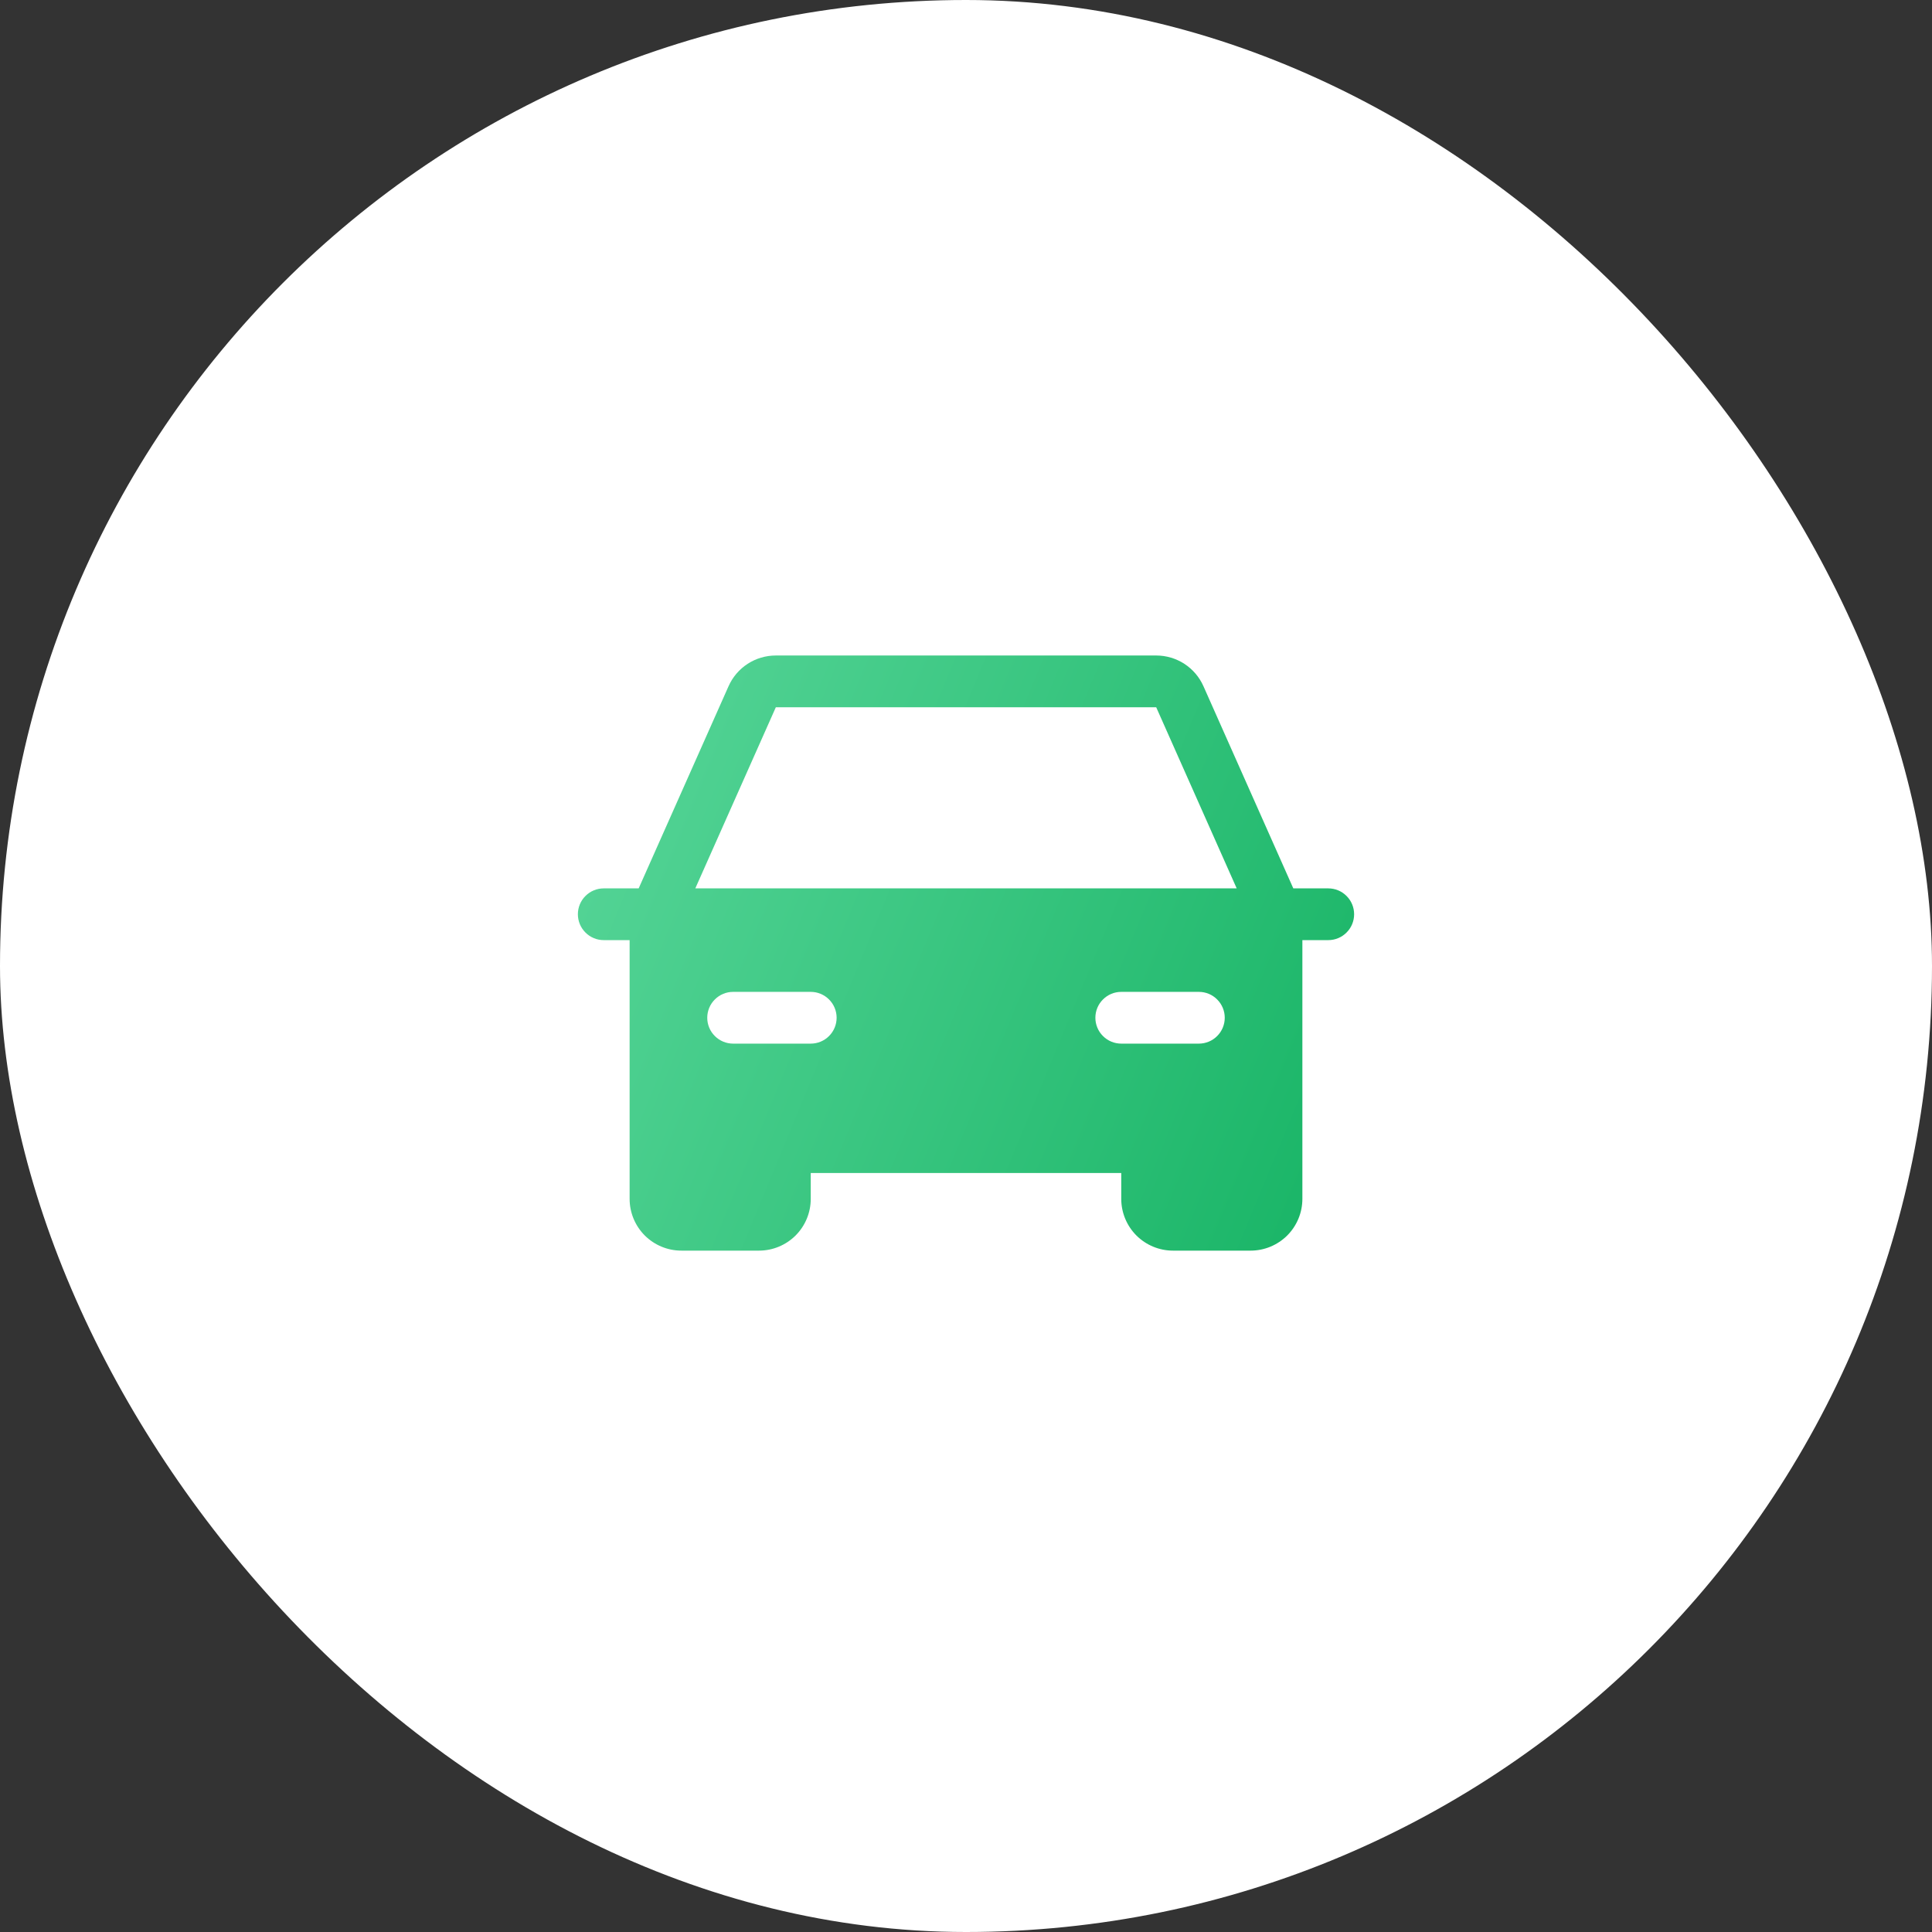
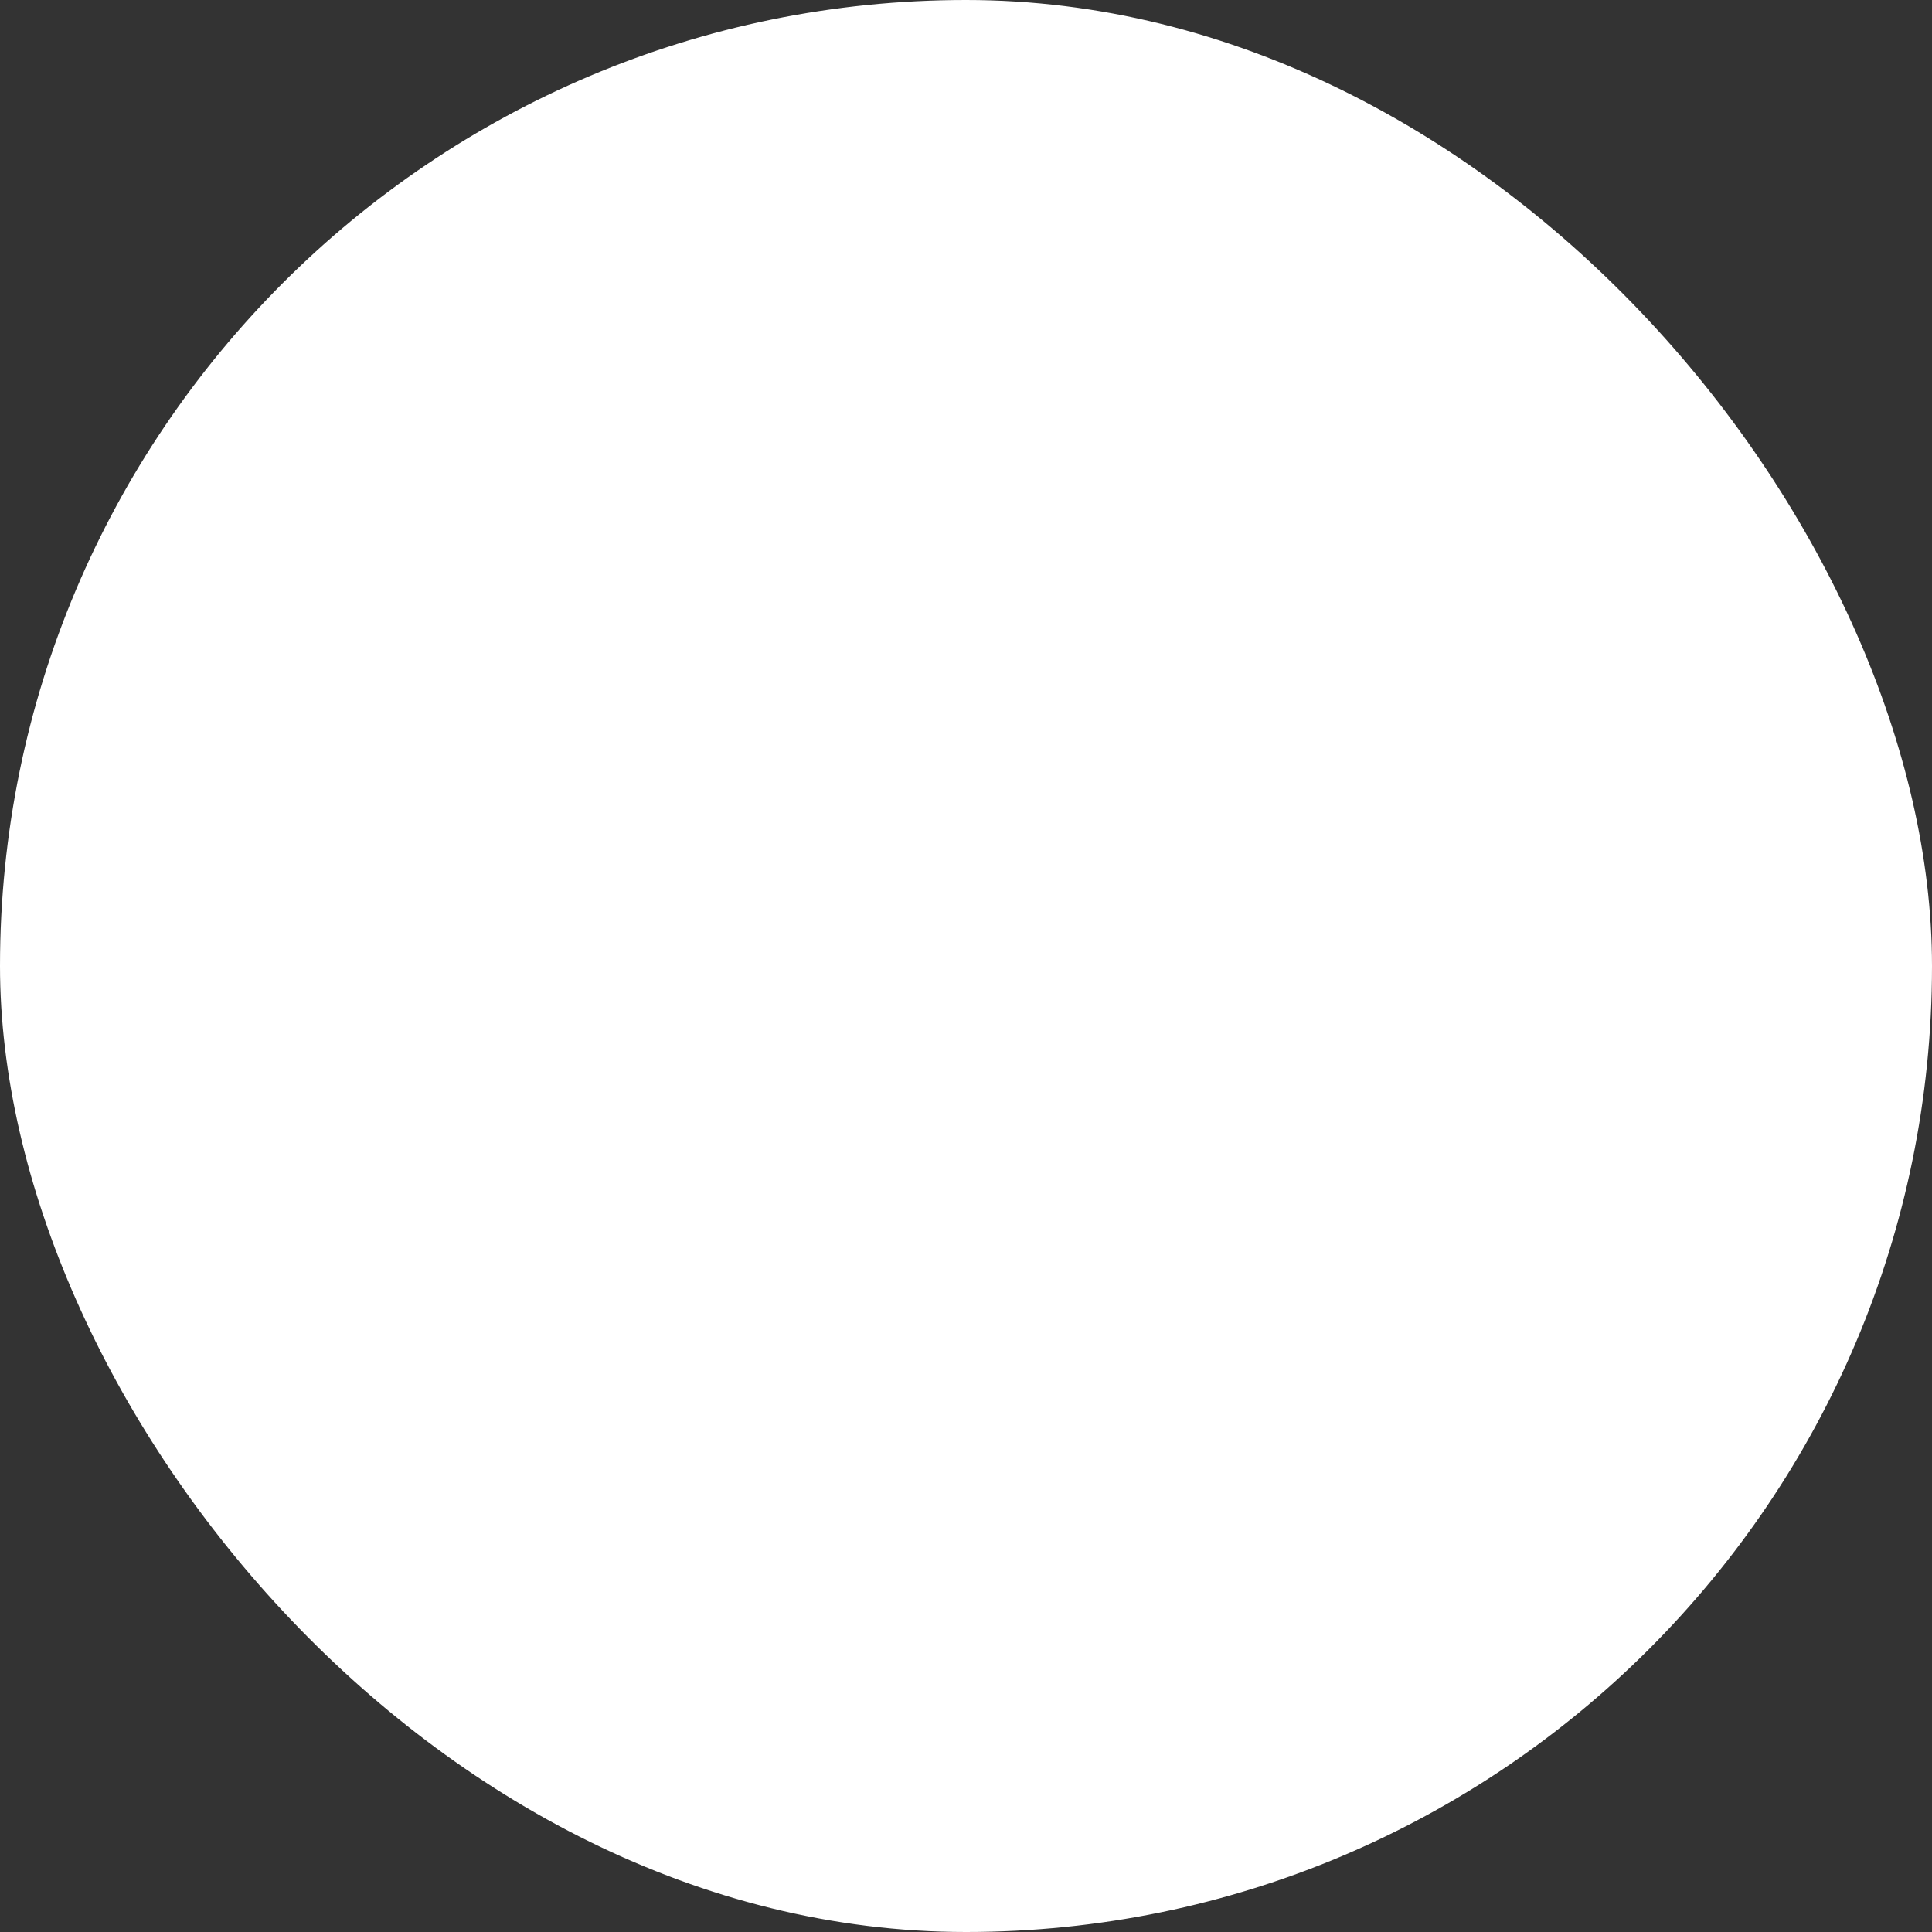
<svg xmlns="http://www.w3.org/2000/svg" width="56" height="56" viewBox="0 0 56 56" fill="none">
  <rect x="0" y="0" width="56" height="56" fill="#333333" stroke="none" />
  <rect width="56" height="56" rx="28" fill="white" />
-   <path d="M38.5 25.75H37.487L34.883 19.891C34.765 19.625 34.573 19.4 34.33 19.242C34.087 19.084 33.803 19 33.513 19H22.488C22.197 19 21.913 19.084 21.67 19.242C21.427 19.4 21.235 19.625 21.117 19.891L18.512 25.75H17.5C17.301 25.75 17.11 25.829 16.97 25.97C16.829 26.11 16.75 26.301 16.75 26.5C16.75 26.699 16.829 26.89 16.97 27.03C17.11 27.171 17.301 27.25 17.5 27.25H18.25V34.75C18.25 35.148 18.408 35.529 18.689 35.811C18.971 36.092 19.352 36.25 19.75 36.25H22C22.398 36.25 22.779 36.092 23.061 35.811C23.342 35.529 23.5 35.148 23.5 34.75V34H32.5V34.75C32.5 35.148 32.658 35.529 32.939 35.811C33.221 36.092 33.602 36.25 34 36.25H36.25C36.648 36.25 37.029 36.092 37.311 35.811C37.592 35.529 37.75 35.148 37.75 34.75V27.25H38.5C38.699 27.25 38.89 27.171 39.03 27.03C39.171 26.89 39.25 26.699 39.25 26.5C39.25 26.301 39.171 26.11 39.03 25.97C38.89 25.829 38.699 25.75 38.5 25.75ZM23.5 30.25H21.25C21.051 30.25 20.86 30.171 20.72 30.03C20.579 29.89 20.5 29.699 20.5 29.5C20.5 29.301 20.579 29.11 20.72 28.97C20.86 28.829 21.051 28.75 21.25 28.75H23.5C23.699 28.75 23.89 28.829 24.03 28.97C24.171 29.11 24.25 29.301 24.25 29.5C24.25 29.699 24.171 29.89 24.03 30.03C23.89 30.171 23.699 30.25 23.5 30.25ZM34.75 30.25H32.5C32.301 30.25 32.11 30.171 31.97 30.03C31.829 29.89 31.75 29.699 31.75 29.5C31.75 29.301 31.829 29.11 31.97 28.97C32.11 28.829 32.301 28.75 32.5 28.75H34.75C34.949 28.75 35.14 28.829 35.28 28.97C35.421 29.11 35.5 29.301 35.5 29.5C35.5 29.699 35.421 29.89 35.28 30.03C35.14 30.171 34.949 30.25 34.75 30.25ZM20.154 25.75L22.488 20.5H33.513L35.846 25.75H20.154Z" fill="url(#paint0_linear_3821_2308)" />
  <defs>
    <linearGradient id="paint0_linear_3821_2308" x1="39.645" y1="36.25" x2="14.347" y2="25.804" gradientUnits="userSpaceOnUse">
      <stop stop-color="#16B364" />
      <stop offset="1" stop-color="#58D699" />
    </linearGradient>
  </defs>
</svg>